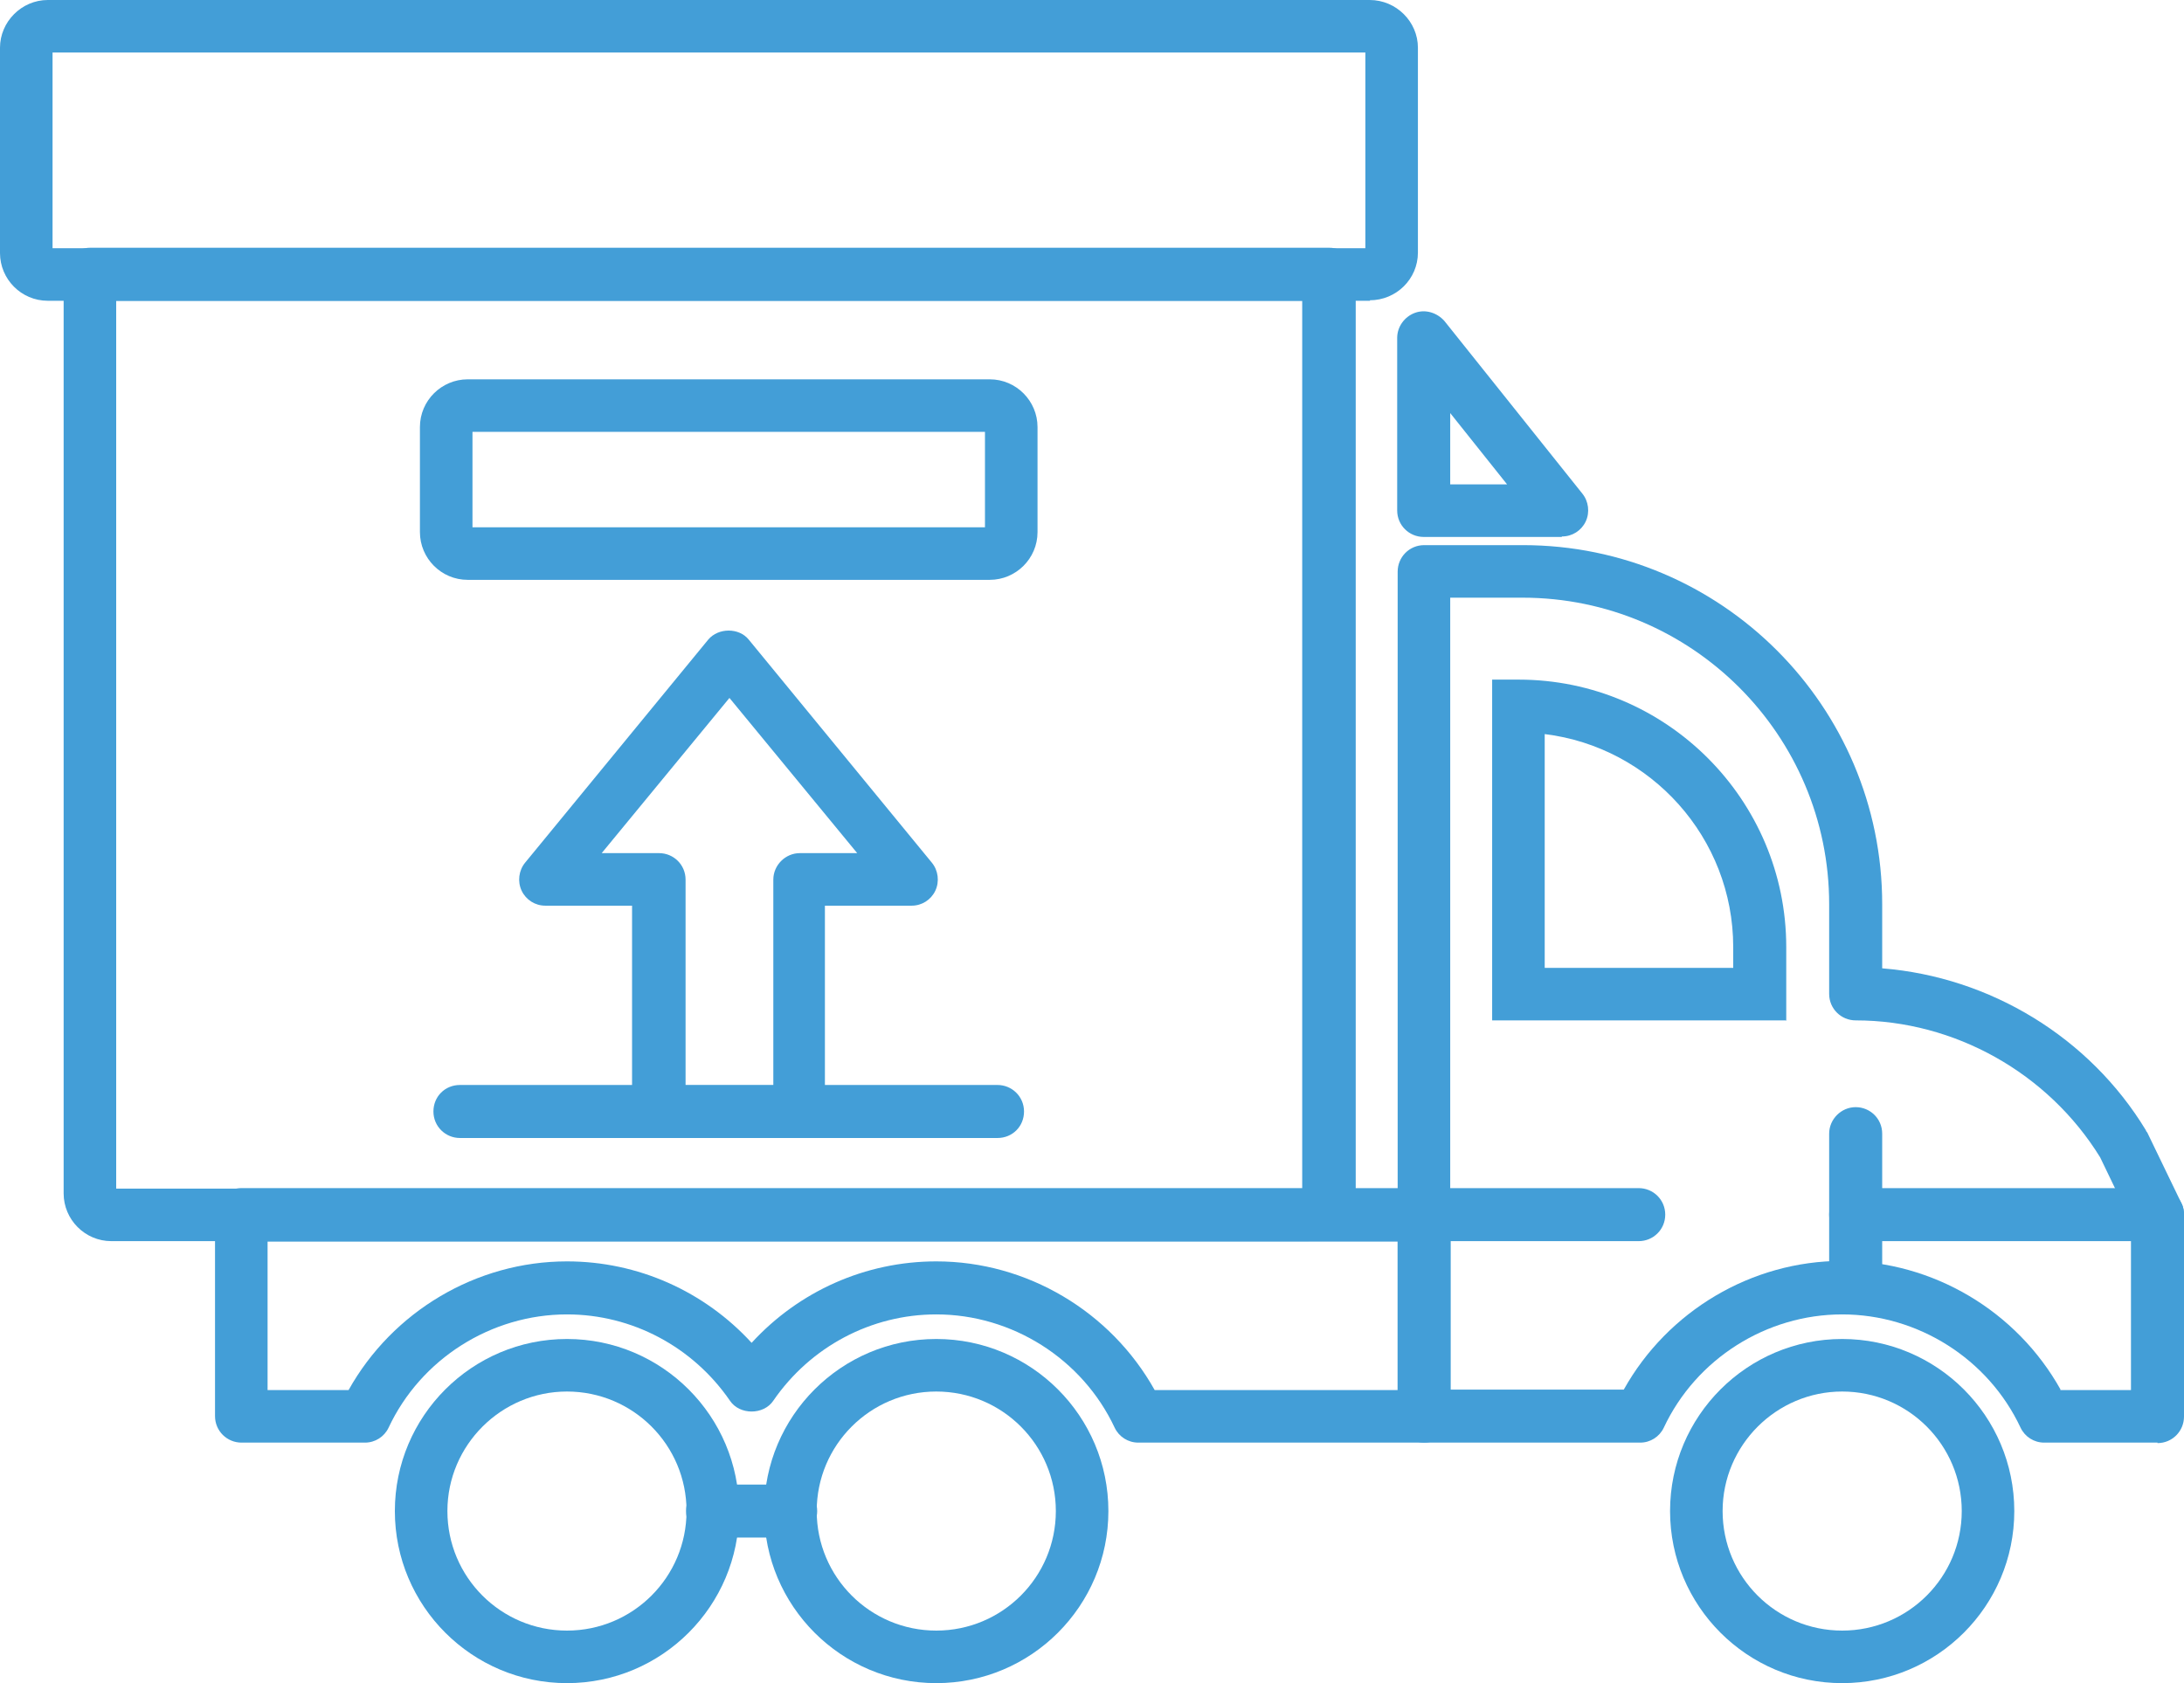
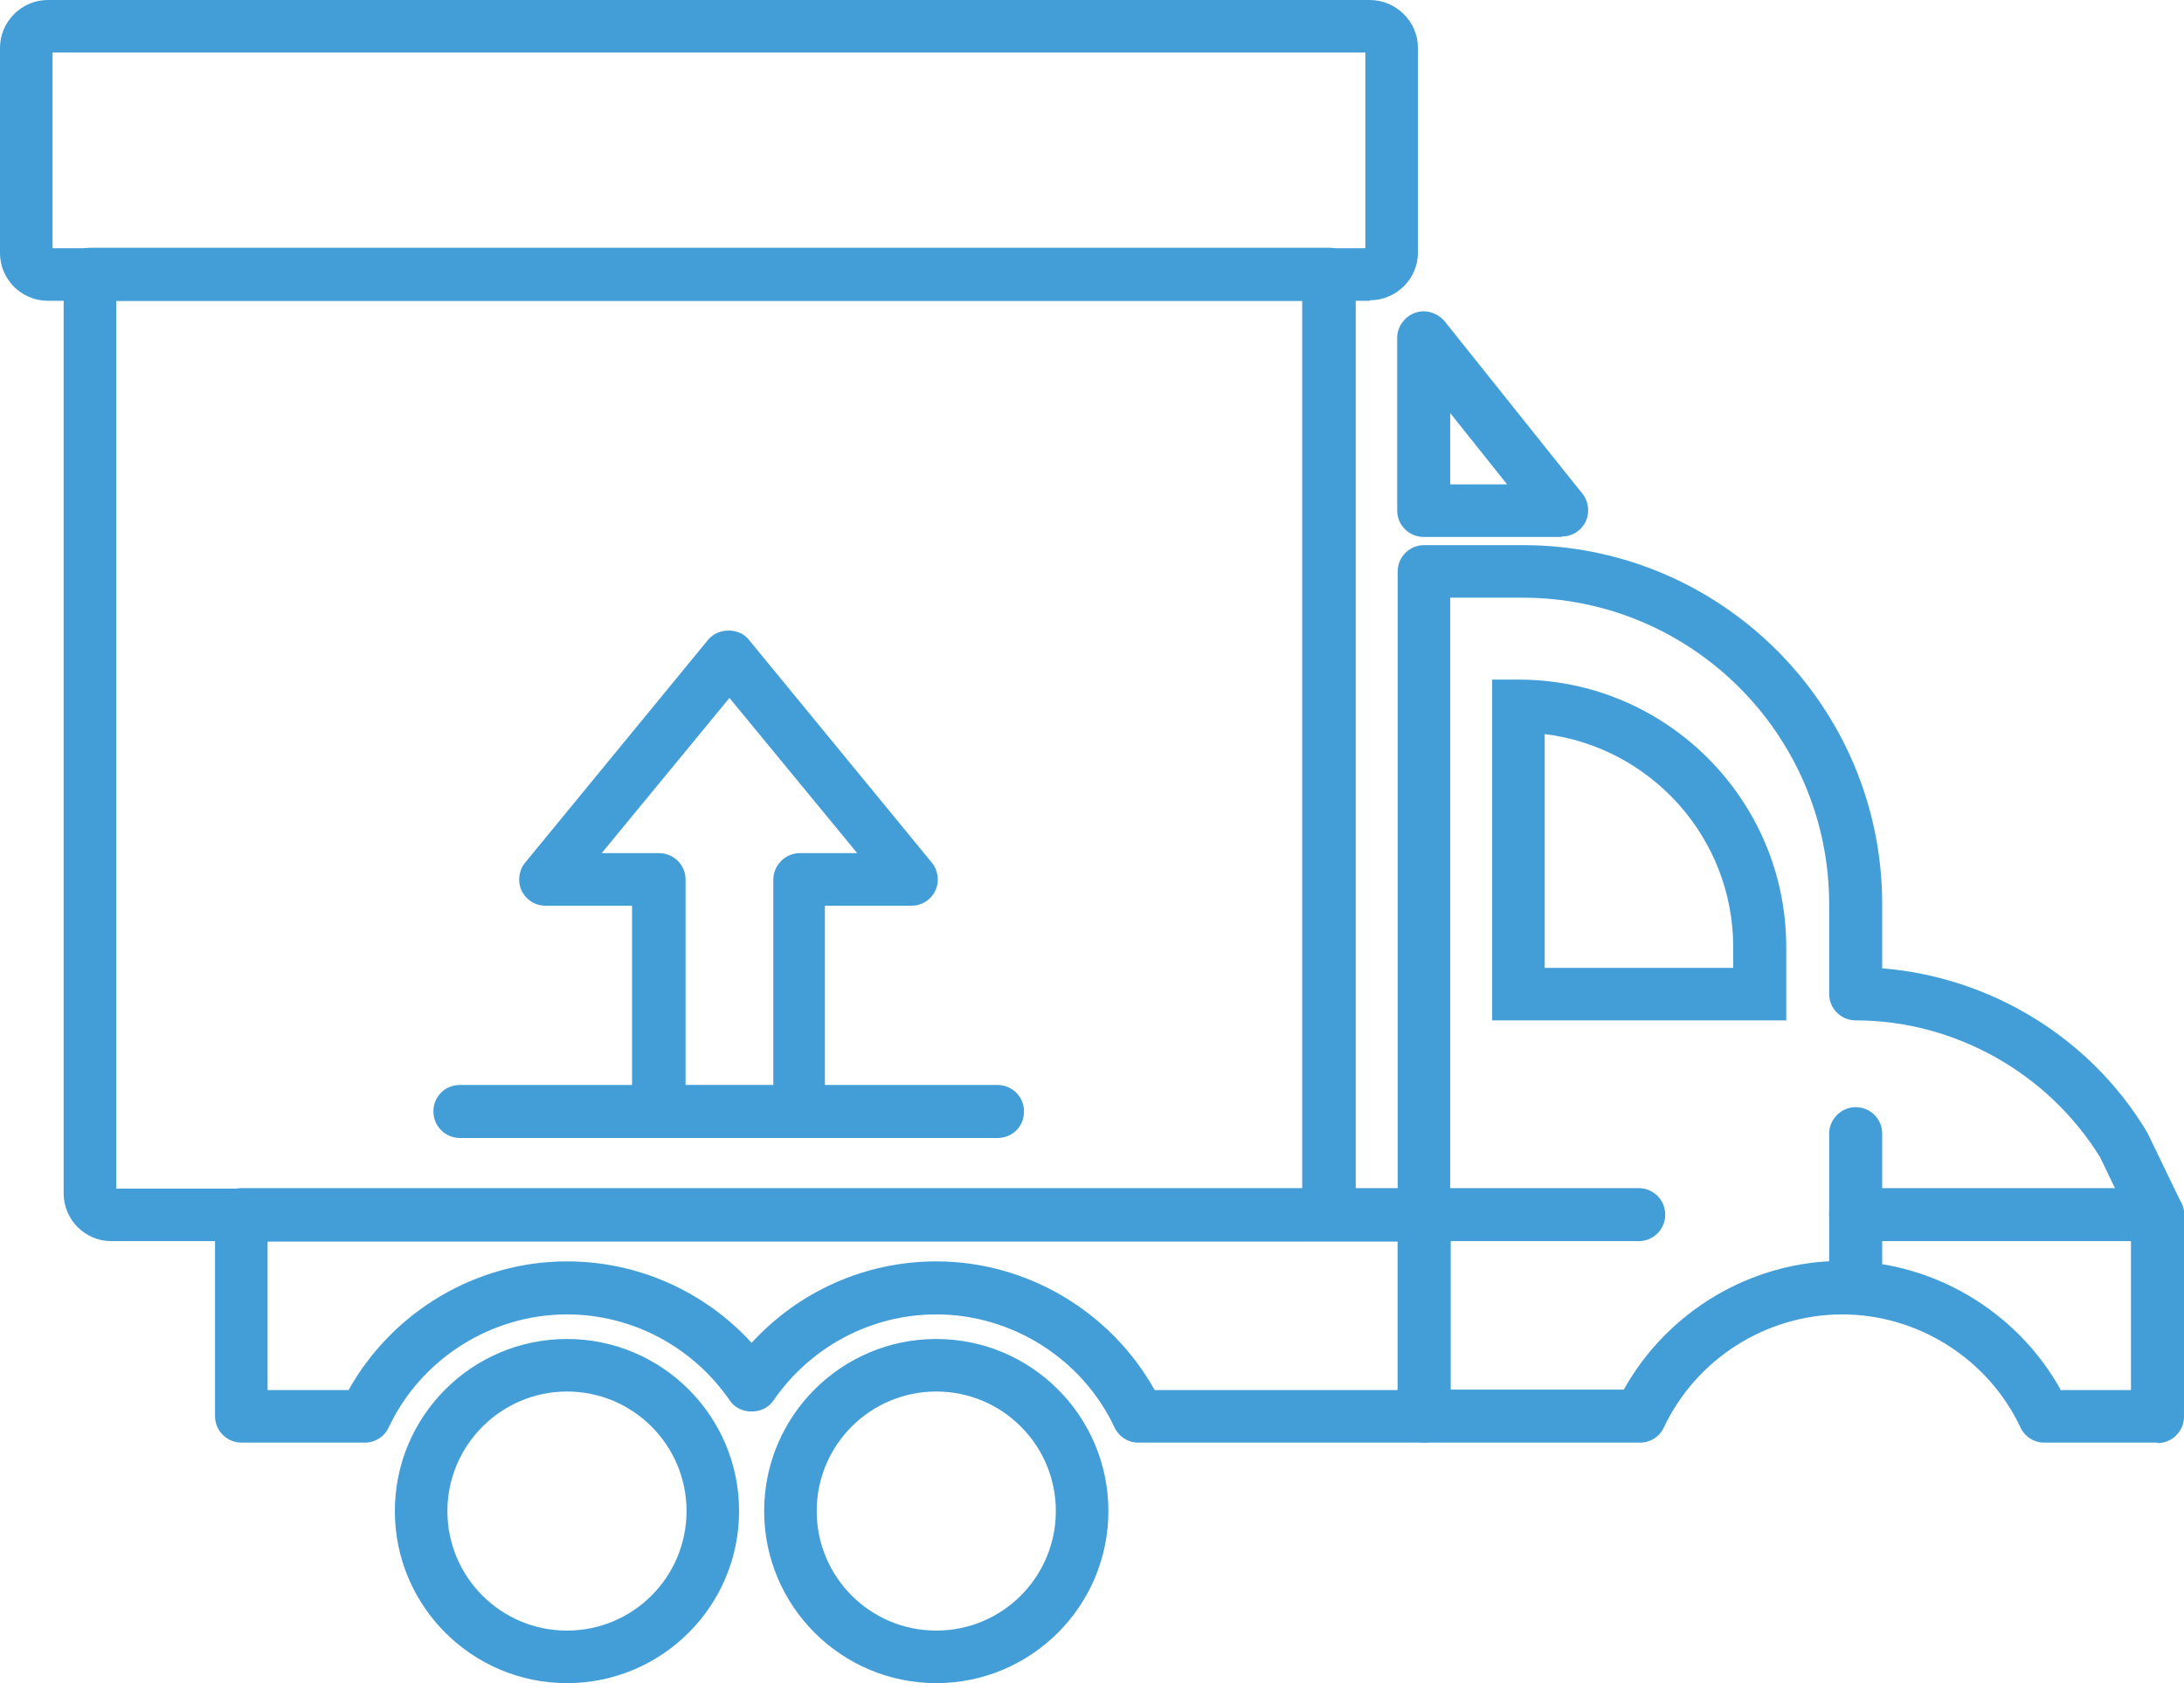
<svg xmlns="http://www.w3.org/2000/svg" id="Isolation_Mode" data-name="Isolation Mode" viewBox="0 0 45.3 34.92">
  <defs>
    <style>
      .cls-1 {
        fill: #439ed7;
      }
    </style>
  </defs>
  <g>
    <path class="cls-1" d="m28.42,6.24H.99c-.55,0-.99-.45-.99-.99V.99C0,.45.45,0,.99,0h27.42c.55,0,1,.45,1,.99v4.25c0,.55-.45.99-1,.99ZM1.09,5.15h27.23V1.09H1.09v4.05Z" />
-     <path class="cls-1" d="m20.53,12.03h-10.83c-.55,0-.99-.45-.99-.99v-2.18c0-.55.45-.99.99-.99h10.83c.55,0,.99.45.99.99v2.18c0,.55-.45.99-.99.99Zm-10.73-1.09h10.63v-1.98h-10.63v1.98Z" />
    <path class="cls-1" d="m20.69,23.61h-11.15c-.3,0-.55-.24-.55-.55s.24-.55.55-.55h11.15c.3,0,.55.24.55.55s-.24.55-.55.55Z" />
    <path class="cls-1" d="m27.11,25.75H2.31c-.55,0-.99-.45-.99-.99V5.69c0-.3.25-.55.55-.55h25.7c.3,0,.55.24.55.55v19.07c0,.55-.45.99-1,.99Zm-24.7-1.09h24.6V6.24H2.41v18.42Z" />
    <path class="cls-1" d="m16.58,23.61h-2.92c-.3,0-.55-.24-.55-.55v-4.27h-1.8c-.21,0-.4-.12-.49-.31-.09-.19-.06-.42.07-.58l3.8-4.63c.21-.25.64-.25.84,0l3.8,4.63c.13.16.16.39.07.58-.09.19-.28.31-.49.31h-1.8v4.27c0,.3-.25.55-.55.55Zm-2.37-1.09h1.83v-4.27c0-.3.25-.55.55-.55h1.19l-2.65-3.22-2.65,3.22h1.19c.3,0,.55.24.55.55v4.27Z" />
  </g>
  <path class="cls-1" d="m37.04,21.17h-6.09v-7.07h.55c3.06,0,5.55,2.49,5.55,5.55v1.53Zm-5-1.09h3.91v-.43c0-2.27-1.71-4.15-3.91-4.42v4.85Z" />
  <path class="cls-1" d="m44.75,25.75h-6.26c-.3,0-.55-.24-.55-.55s.25-.55.55-.55h6.26c.3,0,.55.24.55.55s-.24.55-.55.55Z" />
  <path class="cls-1" d="m33.99,25.75h-4.46c-.3,0-.55-.24-.55-.55s.24-.55.55-.55h4.46c.3,0,.55.24.55.55s-.25.55-.55.55Z" />
  <path class="cls-1" d="m38.49,27.27c-.3,0-.55-.24-.55-.55v-3.2c0-.3.25-.55.55-.55s.55.24.55.55v3.2c0,.3-.25.55-.55.55Z" />
  <path class="cls-1" d="m11.76,34.92c-1.97,0-3.57-1.6-3.57-3.57s1.6-3.57,3.57-3.57,3.57,1.6,3.57,3.57-1.6,3.57-3.57,3.57Zm0-6.05c-1.36,0-2.48,1.11-2.48,2.48s1.11,2.48,2.48,2.48,2.48-1.11,2.48-2.48-1.11-2.48-2.48-2.48Z" />
  <path class="cls-1" d="m19.42,34.92c-1.97,0-3.57-1.6-3.57-3.57s1.6-3.57,3.57-3.57,3.57,1.6,3.57,3.57-1.6,3.57-3.57,3.57Zm0-6.05c-1.37,0-2.48,1.11-2.48,2.48s1.11,2.48,2.48,2.48,2.48-1.11,2.48-2.48-1.11-2.48-2.48-2.48Z" />
  <path class="cls-1" d="m29.53,29.93h-5.92c-.21,0-.4-.12-.49-.31-.67-1.43-2.13-2.35-3.7-2.35-1.35,0-2.61.67-3.38,1.79-.2.3-.7.3-.9,0-.77-1.12-2.03-1.79-3.38-1.79-1.57,0-3.03.92-3.7,2.35-.09.19-.28.31-.49.31h-2.56c-.3,0-.55-.24-.55-.55v-4.18c0-.3.24-.55.55-.55h24.53c.3,0,.55.24.55.55v4.18c0,.3-.25.55-.55.55Zm-5.58-1.09h5.04v-3.08H5.55v3.08h1.68c.91-1.63,2.65-2.67,4.53-2.67,1.47,0,2.85.62,3.83,1.69.98-1.07,2.36-1.69,3.83-1.69,1.88,0,3.62,1.04,4.53,2.67Z" />
-   <path class="cls-1" d="m38.21,34.92c-1.97,0-3.57-1.6-3.57-3.57s1.6-3.57,3.57-3.57,3.57,1.6,3.57,3.57-1.6,3.57-3.57,3.57Zm0-6.05c-1.36,0-2.48,1.11-2.48,2.48s1.11,2.48,2.48,2.48,2.48-1.11,2.48-2.48-1.11-2.48-2.48-2.48Z" />
  <path class="cls-1" d="m44.75,29.93h-2.35c-.21,0-.4-.12-.49-.31-.67-1.43-2.13-2.35-3.7-2.35s-3.03.92-3.7,2.35c-.09.19-.28.31-.49.31h-4.48c-.3,0-.55-.24-.55-.55V11.86c0-.3.24-.55.55-.55h2.05c4.11,0,7.45,3.34,7.45,7.45v1.33c2.24.18,4.3,1.43,5.47,3.36,0,.02.02.03.03.05l.71,1.47c.04.07.05.16.05.24v4.18c0,.3-.24.55-.55.55Zm-2.02-1.09h1.47v-3.5l-.64-1.33c-1.08-1.75-3.02-2.84-5.07-2.84-.3,0-.55-.24-.55-.55v-1.86c0-3.51-2.85-6.36-6.36-6.36h-1.5v16.43h3.6c.91-1.63,2.65-2.67,4.53-2.67s3.62,1.04,4.53,2.67Z" />
-   <path class="cls-1" d="m16.4,31.9h-1.62c-.3,0-.55-.24-.55-.55s.25-.55.55-.55h1.62c.3,0,.55.24.55.55s-.25.55-.55.55Z" />
  <path class="cls-1" d="m32.39,11.14h-2.86c-.3,0-.55-.24-.55-.55v-3.58c0-.23.15-.44.37-.52.22-.08.46,0,.61.17l2.86,3.58c.13.16.16.39.07.58-.09.19-.28.31-.49.31Zm-2.31-1.09h1.18l-1.18-1.48v1.48Z" />
</svg>